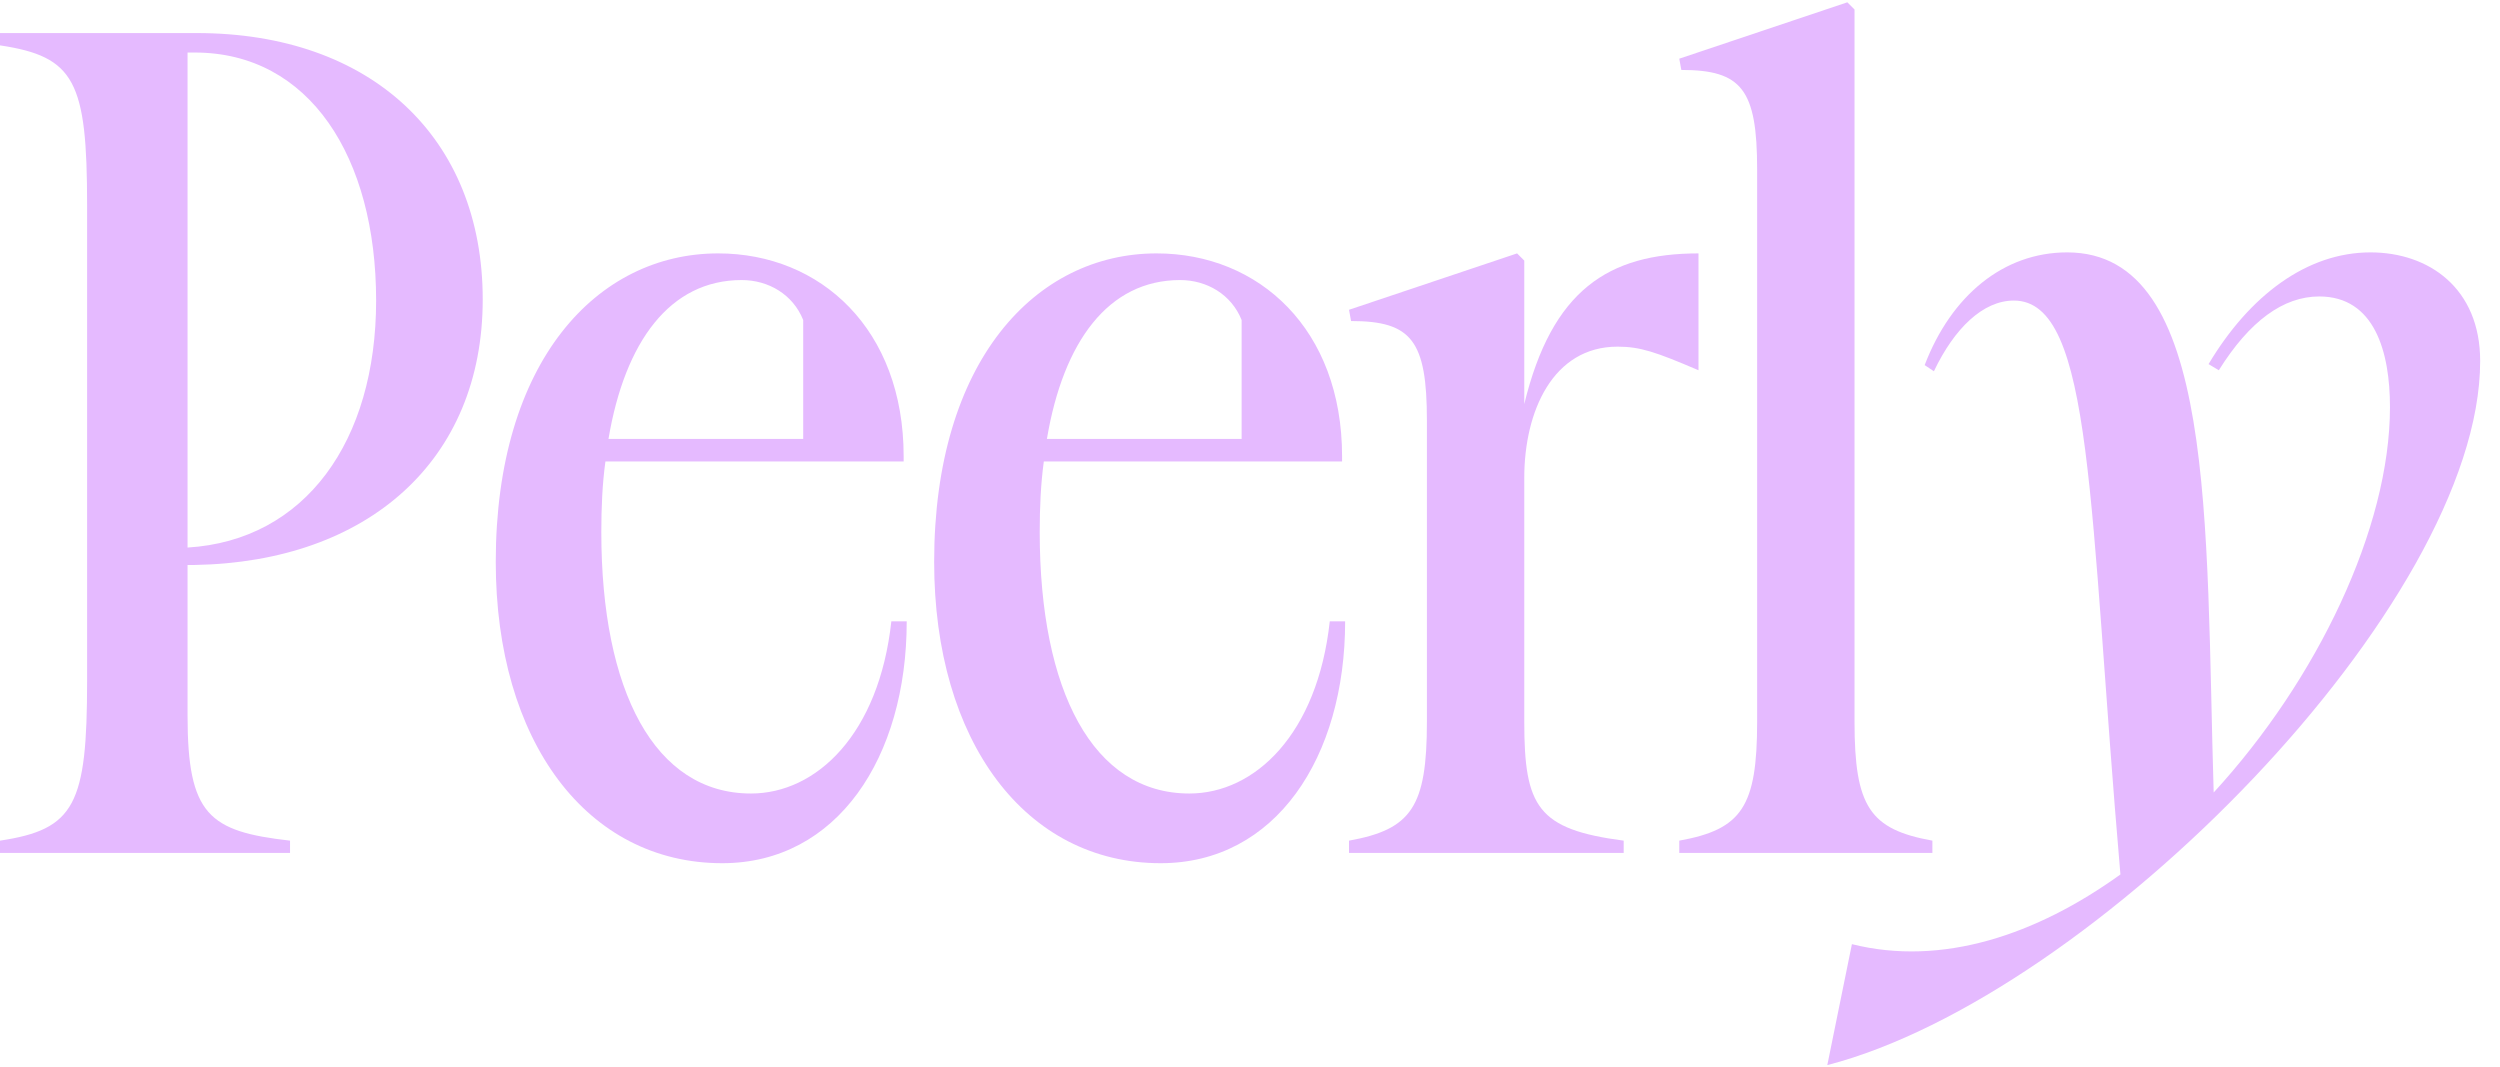
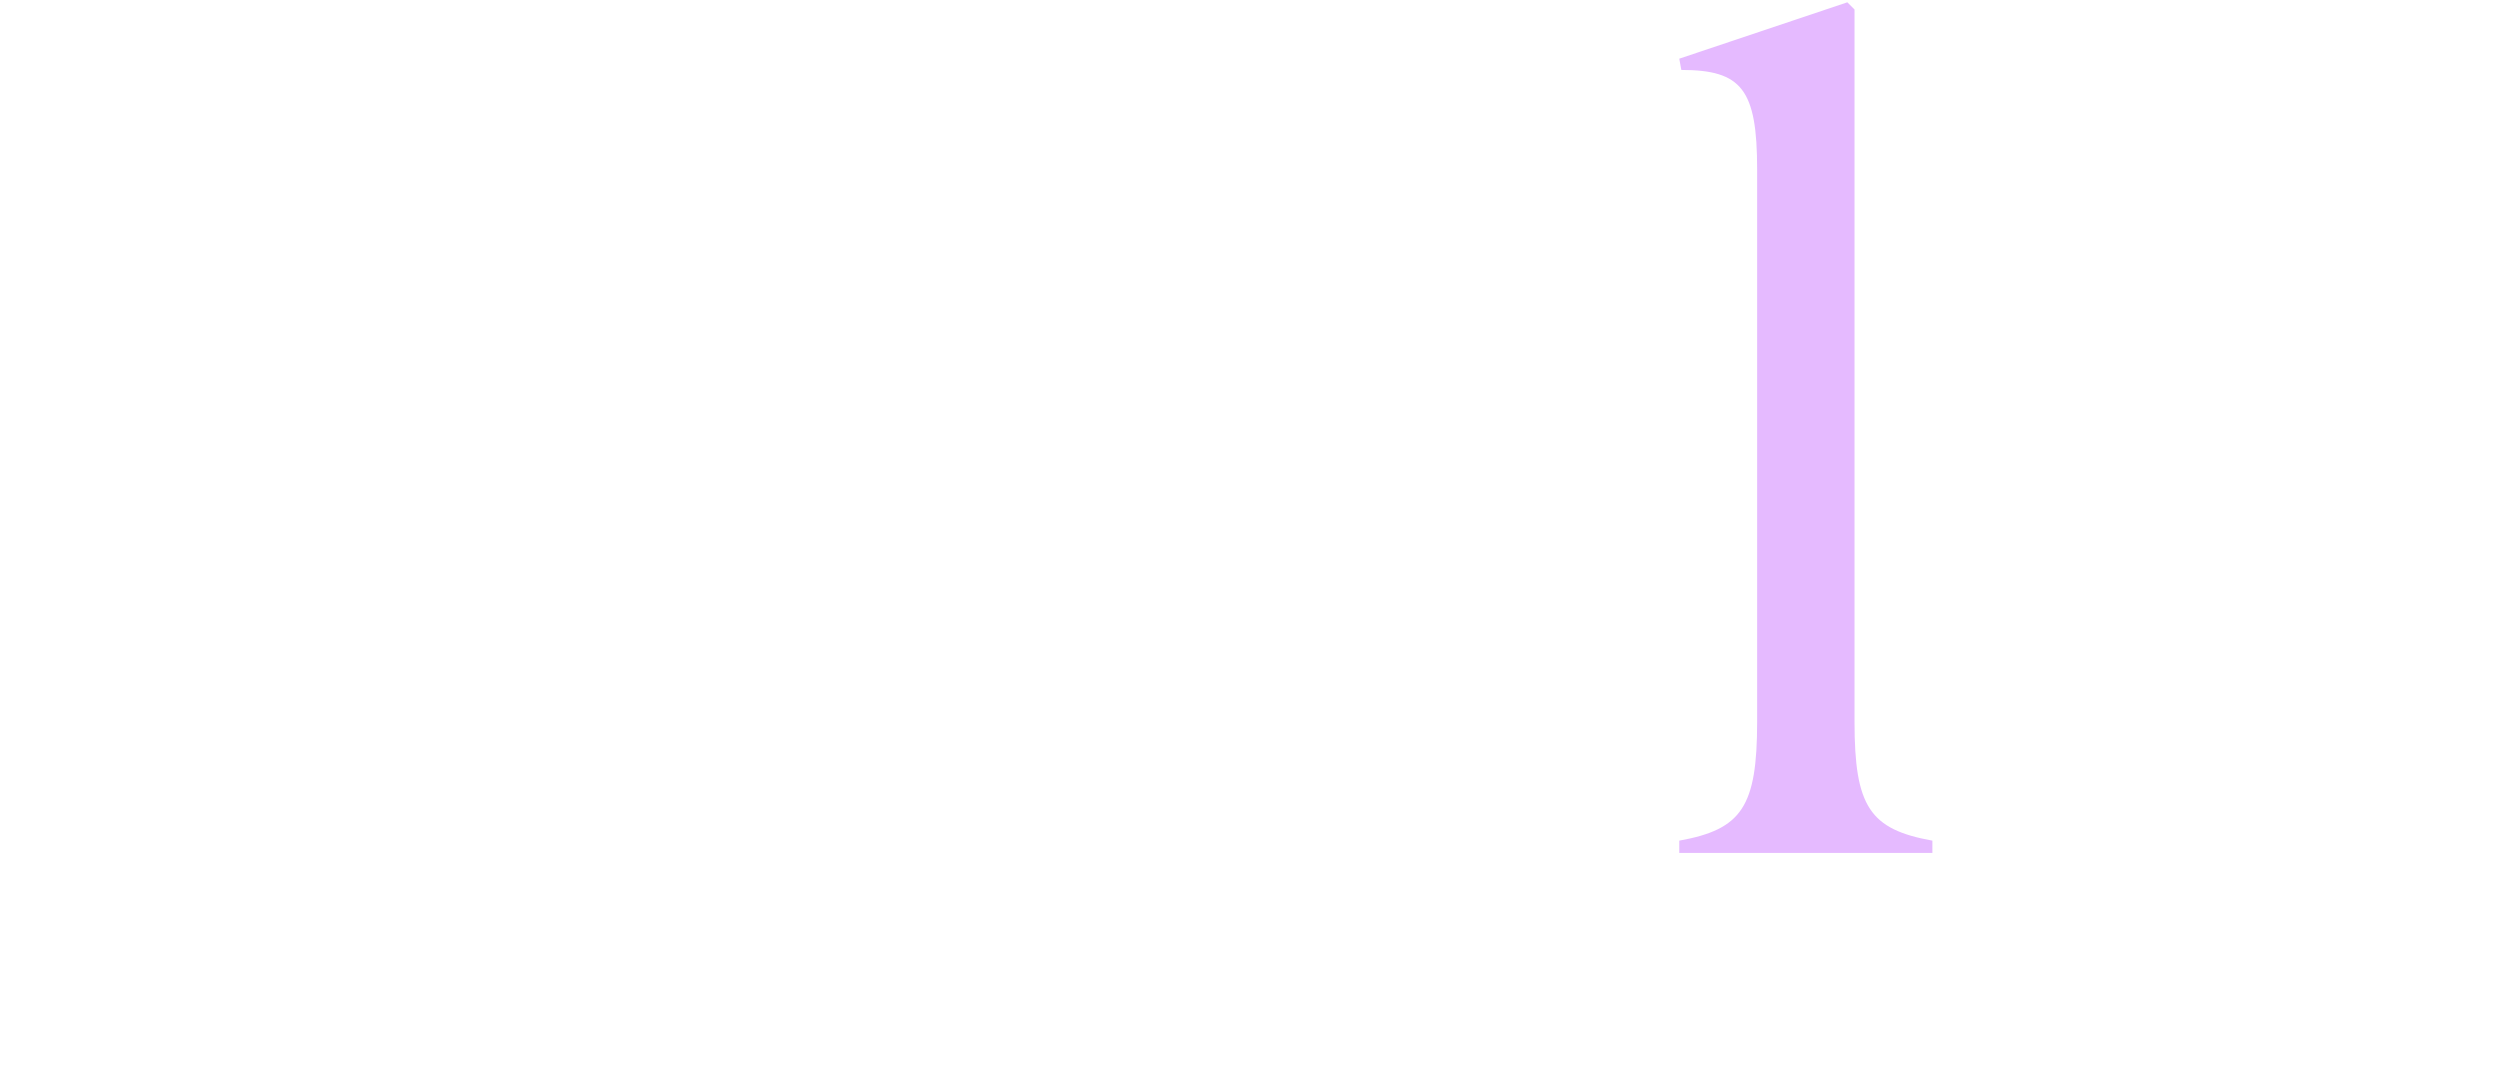
<svg xmlns="http://www.w3.org/2000/svg" width="89" height="38" viewBox="0 0 89 38" fill="none">
-   <path d="M65.928 33.612C69.139 34.415 72.495 33.284 75.487 31.131C74.356 18.07 74.538 10.7 71.693 10.7C70.598 10.7 69.576 11.685 68.847 13.217L68.518 12.998C69.467 10.517 71.328 8.985 73.59 8.985C78.917 8.985 78.516 18.617 78.807 28.213C82.492 24.199 85.083 18.799 85.083 14.494C85.083 12.524 84.536 10.554 82.565 10.554C81.288 10.554 80.084 11.429 78.99 13.181L78.625 12.962C80.084 10.517 82.127 8.985 84.39 8.985C86.469 8.985 88.294 10.262 88.294 12.852C88.294 21.499 74.502 35.473 65.052 37.918L65.928 33.612Z" fill="#E5BAFF" />
  <path d="M59.782 29.927C62.007 29.526 62.554 28.723 62.554 25.695V6.029C62.554 3.184 62.007 2.49 59.855 2.49L59.782 2.089L65.765 0.082L66.021 0.338V25.695C66.021 28.723 66.568 29.526 68.793 29.927V30.365H59.782V29.927Z" fill="#E5BAFF" />
-   <path d="M48.025 29.927C50.25 29.526 50.798 28.723 50.798 25.695V14.968C50.798 12.123 50.25 11.429 48.098 11.429L48.025 11.028L54.008 9.021L54.264 9.277V14.385C55.249 10.335 57.255 9.021 60.466 9.021V13.181C58.934 12.524 58.386 12.341 57.584 12.341C55.285 12.341 54.264 14.64 54.264 17.012V25.695C54.264 28.723 54.738 29.526 57.803 29.927V30.365H48.025V29.927Z" fill="#E5BAFF" />
-   <path d="M41.32 30.73C36.504 30.73 33.256 26.388 33.256 20.003C33.256 12.852 36.868 9.021 41.174 9.021C44.822 9.021 47.778 11.721 47.778 16.245V16.428H37.16C37.051 17.23 37.014 18.07 37.014 18.945C37.014 24.601 38.911 28.249 42.341 28.249C44.676 28.249 46.902 26.133 47.34 22.119H47.887C47.887 26.972 45.406 30.73 41.32 30.73ZM37.27 15.625H44.202V11.393C43.837 10.481 42.961 9.97 42.013 9.97C39.459 9.97 37.853 12.159 37.27 15.625Z" fill="#E5BAFF" />
-   <path d="M25.712 30.73C20.896 30.73 17.649 26.388 17.649 20.003C17.649 12.852 21.261 9.021 25.566 9.021C29.215 9.021 32.17 11.721 32.17 16.245V16.428H21.553C21.443 17.23 21.407 18.07 21.407 18.945C21.407 24.601 23.304 28.249 26.734 28.249C29.069 28.249 31.294 26.133 31.732 22.119H32.279C32.279 26.972 29.798 30.73 25.712 30.73ZM21.662 15.625H28.594V11.393C28.23 10.481 27.354 9.97 26.405 9.97C23.851 9.97 22.246 12.159 21.662 15.625Z" fill="#E5BAFF" />
-   <path d="M0 29.927C2.663 29.526 3.101 28.65 3.101 24.236V7.306C3.101 2.892 2.663 2.016 0 1.615V1.177H7.005C13.208 1.177 17.185 4.898 17.185 10.663C17.185 16.391 13.098 20.003 6.932 20.113H6.677V25.476C6.677 29.015 7.443 29.599 10.325 29.927V30.365H0V29.927ZM6.677 19.493C10.873 19.237 13.39 15.698 13.39 10.7C13.39 5.592 11.019 1.87 6.932 1.87H6.677V19.493Z" fill="#E5BAFF" />
</svg>